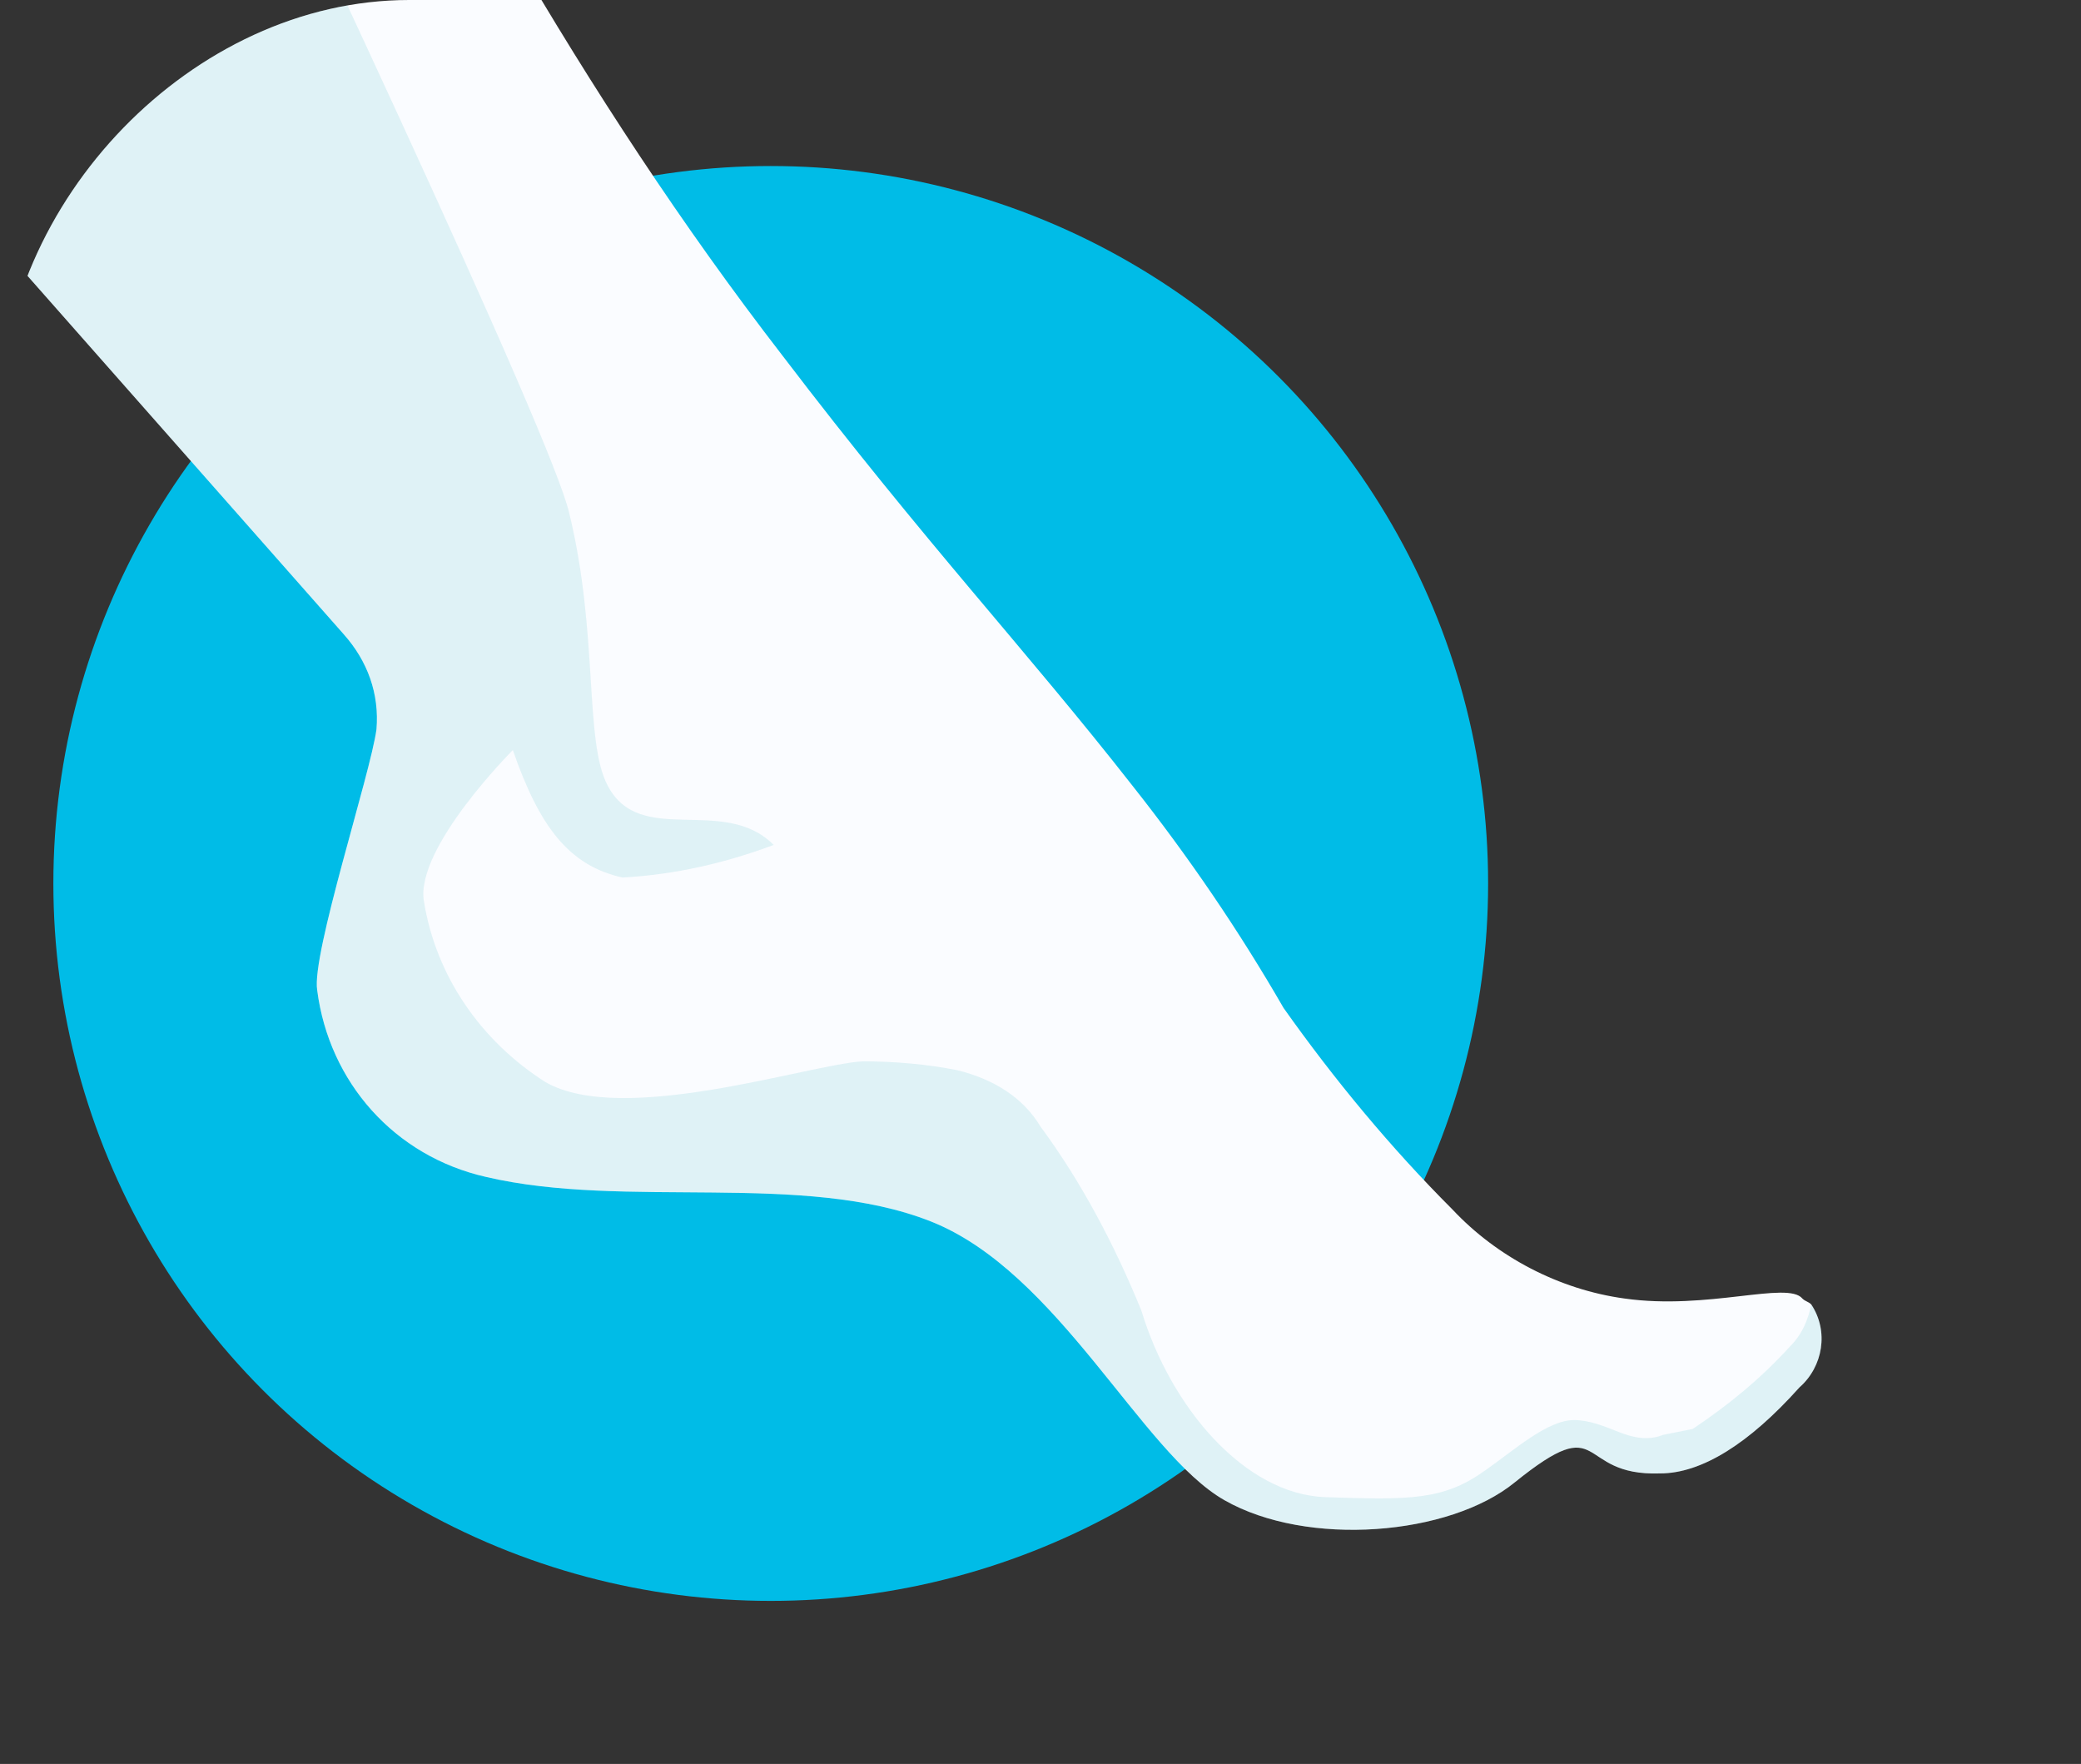
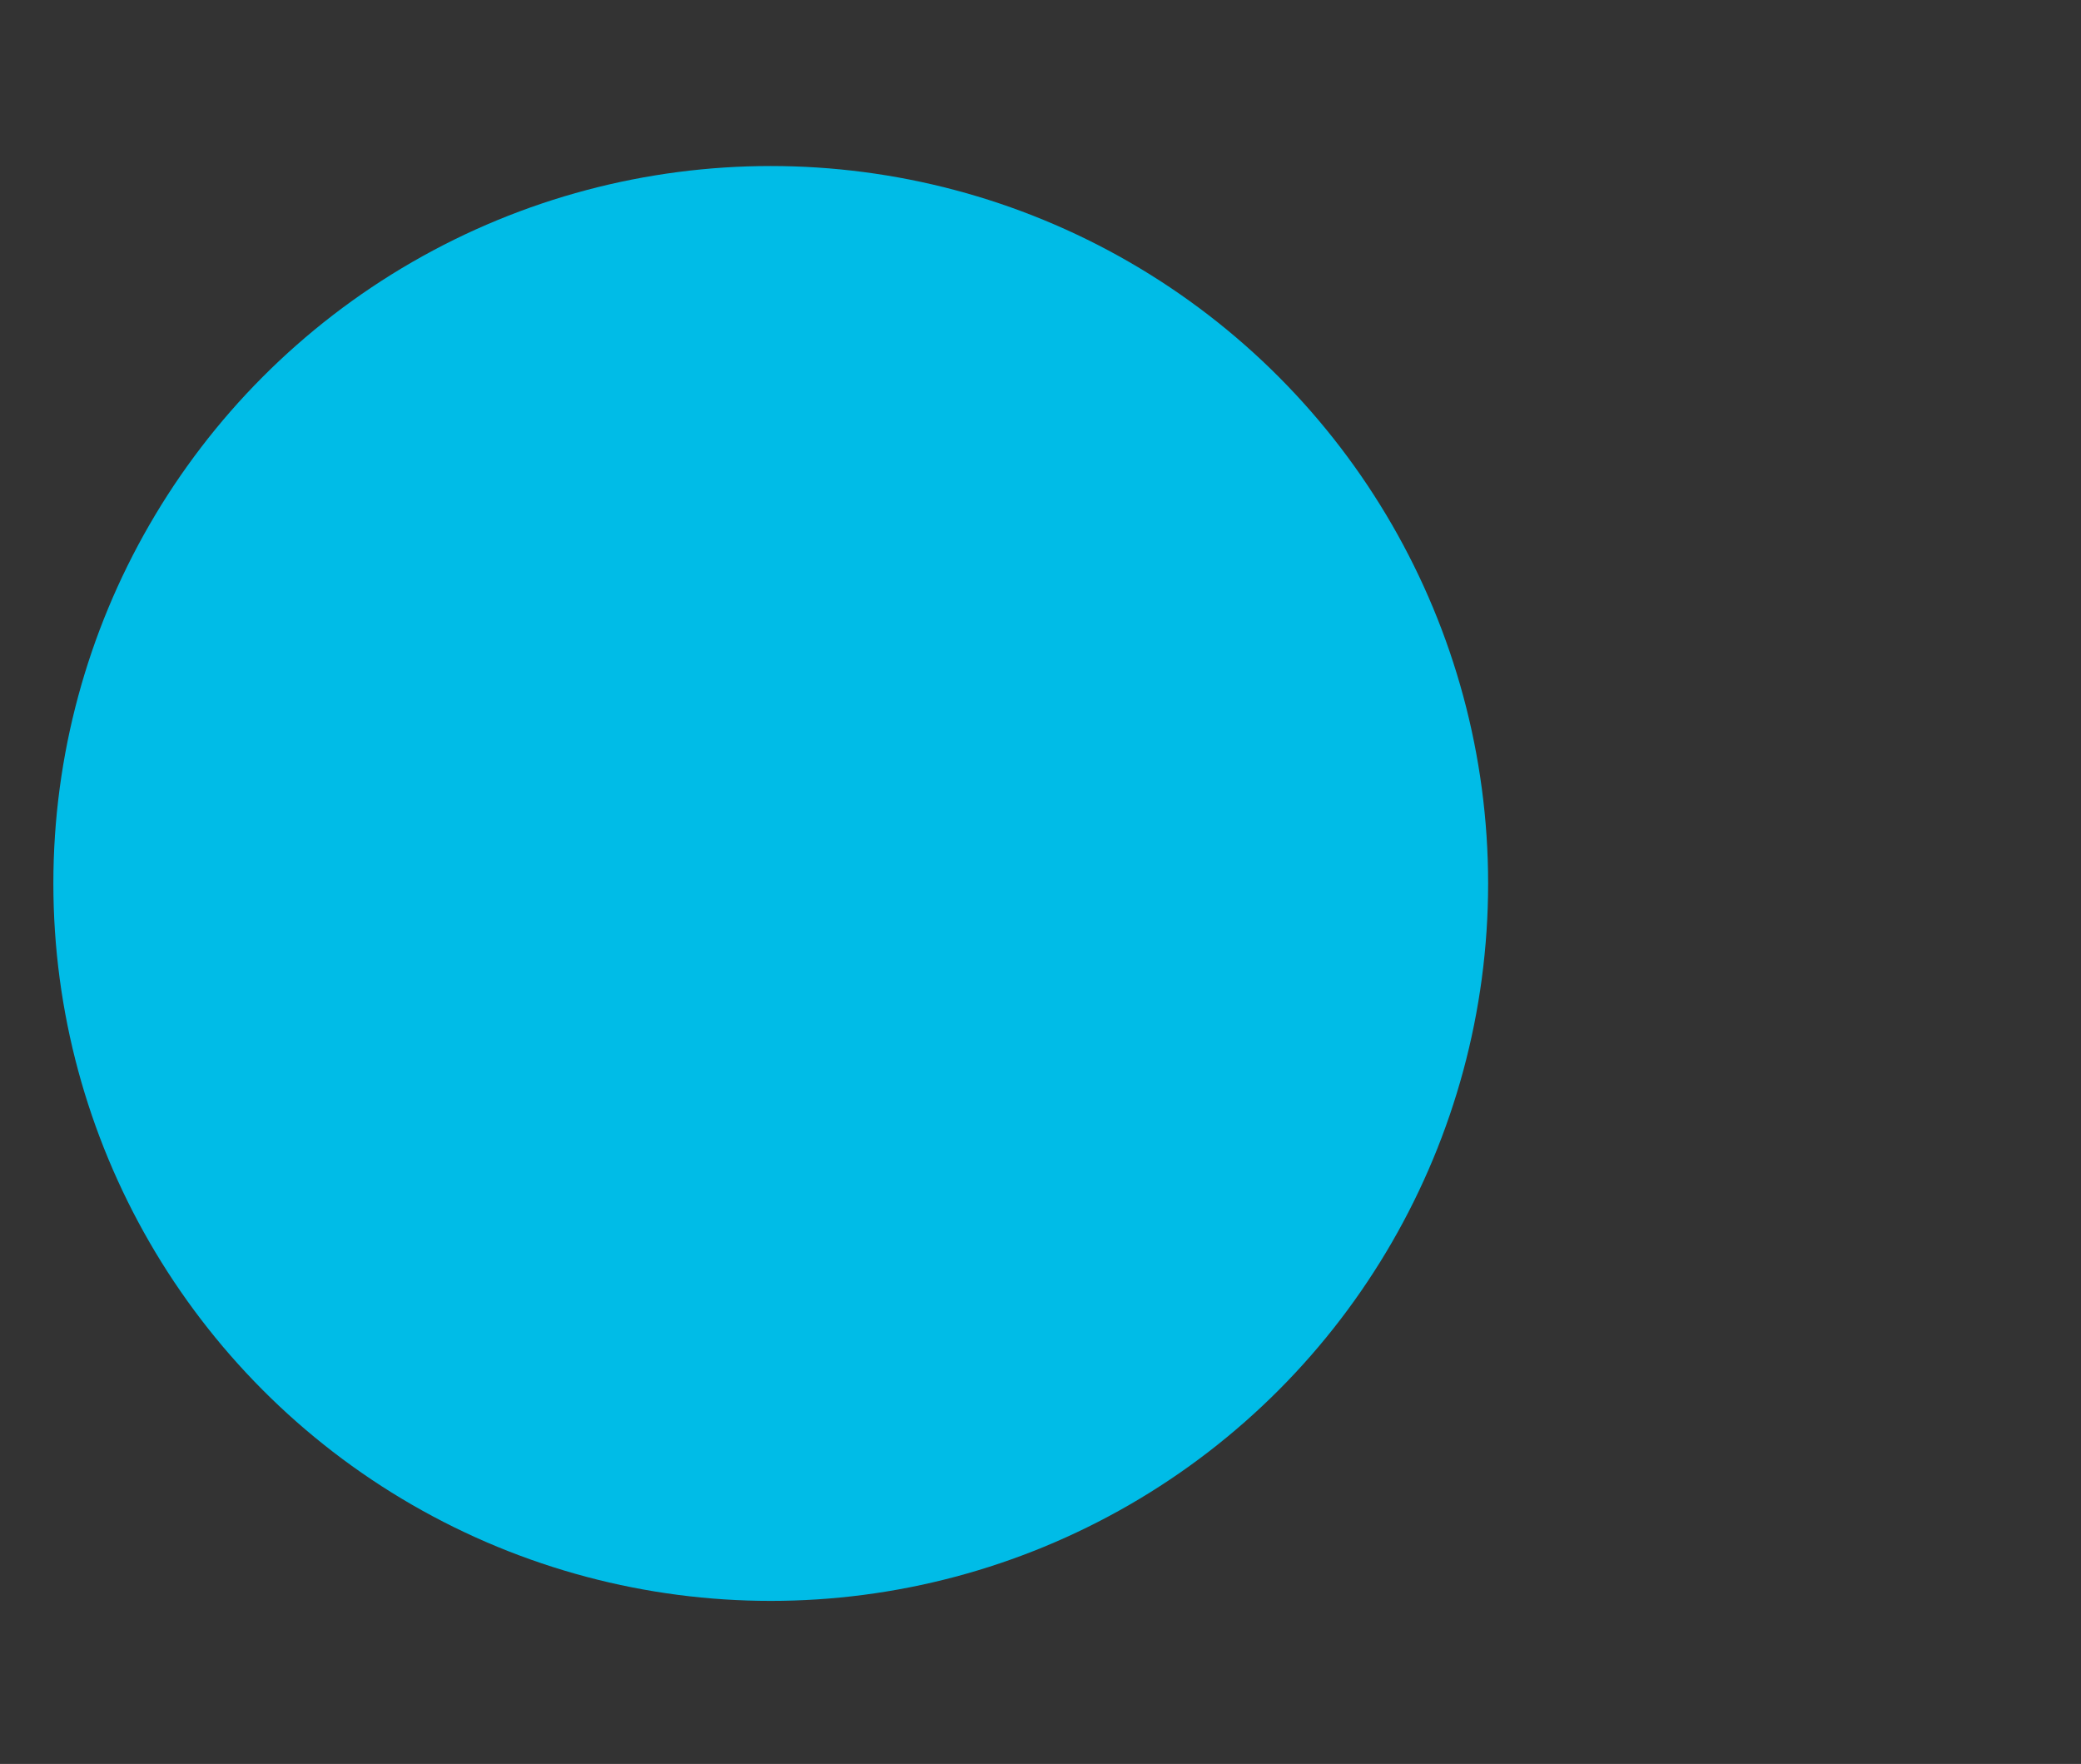
<svg xmlns="http://www.w3.org/2000/svg" xmlns:xlink="http://www.w3.org/1999/xlink" version="1.1" id="Calque_1" x="0px" y="0px" viewBox="0 0 70.2 59.5" style="enable-background:new 0 0 70.2 59.5;" xml:space="preserve">
  <rect x="0" y="0" width="70.2" height="59.5" fill="#333333" stroke="none" />
  <style type="text/css">
	.st0{clip-path:url(#SVGID_2_);}
	.st1{fill:#00BCE7;}
	.st2{fill:#FAFCFF;}
	.st3{opacity:0.2;fill:#75CAD3;enable-background:new    ;}
</style>
  <g>
    <defs>
      <path id="SVGID_1_" d="M70.2,0H13.8C6.5,0,0,6.8,0,14.1v32.1c0,7.4,6,13.3,13.3,13.3h56.9V0z" />
    </defs>
    <clipPath id="SVGID_2_">
      <use xlink:href="#SVGID_1_" style="overflow:visible;" />
    </clipPath>
    <g class="st0">
      <circle class="st1" cx="26" cy="29.8" r="24.2" />
-       <path class="st2" d="M61.1,44c0.6,0.9,0.4,2.1-0.4,2.8c-1.7,1.9-3.3,2.9-4.7,2.9c-2.9,0.1-1.8-2.2-4.9,0.3c-2.2,1.8-7,2.2-9.8,0.6    s-5.6-7.7-9.9-9.4s-10.3-0.4-15-1.5c-3.1-0.7-5.3-3.2-5.7-6.3c-0.2-1.2,1.8-7.3,2-8.8l0,0c0.1-1.2-0.3-2.3-1.1-3.2L-1.9,6.1    l-9.6-10.2l15-13.2l3.2-2.8L17.2-1.8C20,3,23,7.6,26.4,12c4.8,6.3,8.2,9.9,11.8,14.5c1.9,2.4,3.6,4.9,5.1,7.5    c1.7,2.4,3.6,4.7,5.7,6.8c1.5,1.6,3.6,2.7,5.8,3c2.8,0.4,5.5-0.6,6,0C60.9,43.9,61,43.9,61.1,44z" />
-       <path class="st3" d="M61.1,44c0.6,0.9,0.4,2.1-0.4,2.8c-1.7,1.9-3.3,2.9-4.7,2.9c-2.9,0.1-1.8-2.2-4.9,0.3c-2.2,1.8-7,2.2-9.8,0.6    s-5.6-7.7-9.9-9.4s-10.3-0.4-15-1.5c-3.1-0.7-5.3-3.2-5.7-6.3c-0.2-1.2,1.8-7.3,2-8.8l0,0c0.1-1.2-0.3-2.3-1.1-3.2L-1.9,6.1    l-9.6-10.2l15-13.2c6.4,13.5,15.1,32,15.7,34.6c1,4.1,0.5,7.7,1.3,9.2c1.1,2.1,3.9,0.3,5.6,2c-1.6,0.6-3.3,1-5.1,1.1    c-1.8-0.4-2.8-1.7-3.7-4.3c0,0-3.3,3.3-3,5.1c0.4,2.5,1.9,4.7,4.1,6.1c2.6,1.5,8.9-0.6,10.7-0.7c1.1,0,2.2,0.1,3.2,0.3    c1.2,0.3,2.2,0.9,2.8,1.9c1.4,1.9,2.5,4,3.4,6.2c1,3.3,3.5,6.2,6.2,6.3c2.9,0.1,4,0.1,5.4-0.9c1-0.7,2.1-1.7,3-1.7    c0.5,0,1,0.2,1.5,0.4c0.5,0.2,1,0.3,1.5,0.1l1-0.2c1.2-0.8,2.3-1.7,3.3-2.8C60.8,45,61,44.5,61.1,44z" />
    </g>
  </g>
</svg>